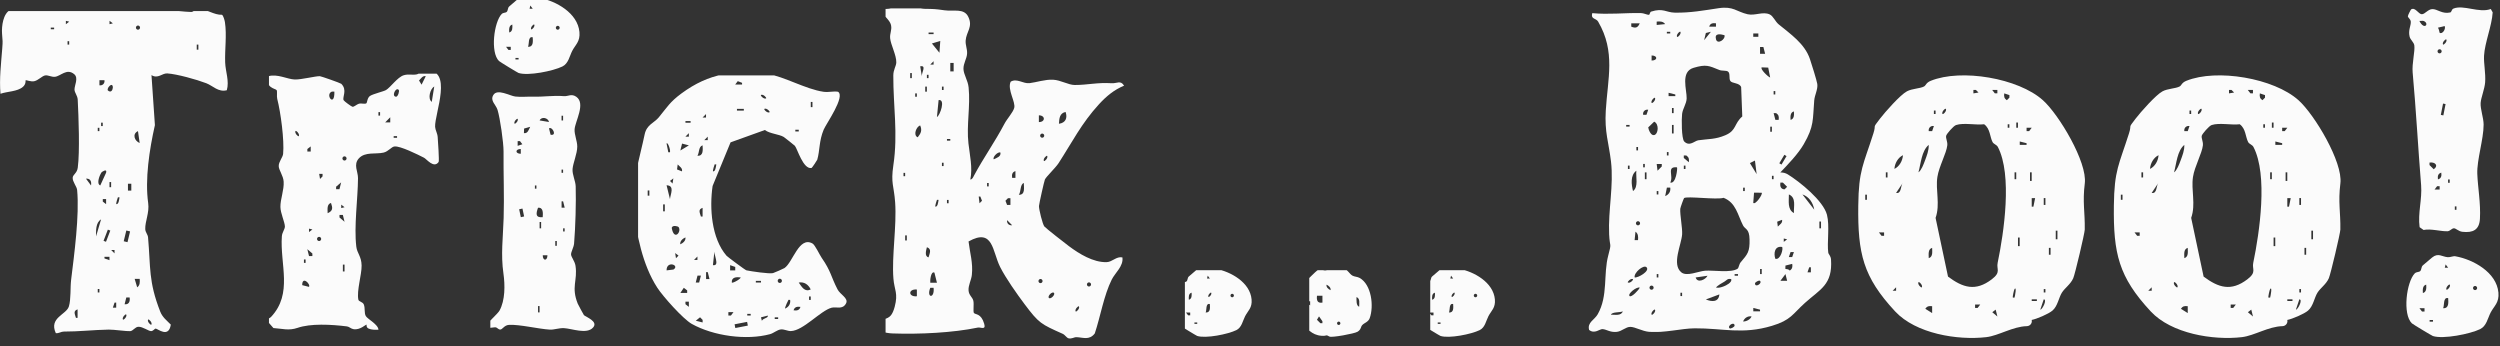
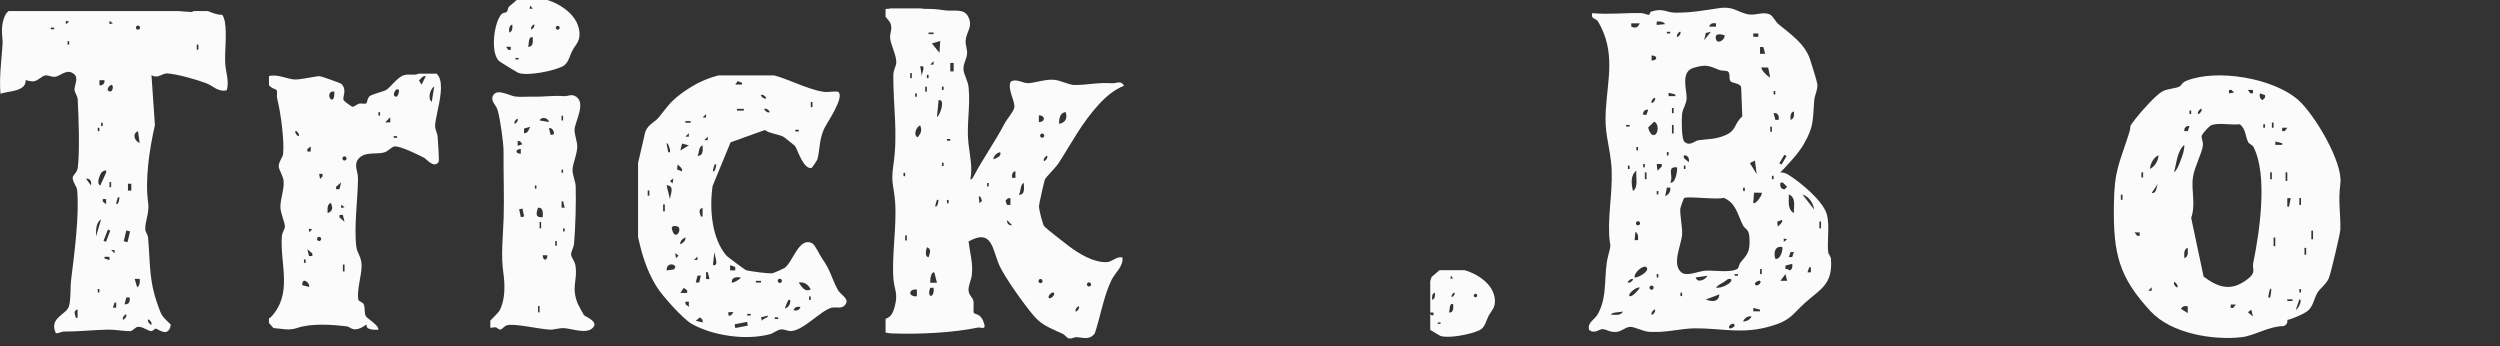
<svg xmlns="http://www.w3.org/2000/svg" width="260" height="36" viewBox="0 0 260 36" fill="none">
  <rect x="0" y="0" width="260" height="36" fill="#333333" stroke="none" />
  <g clip-path="url(#clip0_3823_7618)">
    <path d="M5.803 34.646C5.069 33.031 6.894 32.737 7.163 31.873C7.392 31.126 7.298 29.898 7.396 29.107C7.719 26.466 8.272 22.387 8.021 19.754C7.988 19.397 7.534 18.897 7.559 18.485C7.578 18.146 8.007 18.029 8.087 17.444C8.312 15.781 8.174 12.155 8.083 10.367C8.061 9.933 7.759 9.654 7.748 9.323C7.734 8.893 8.188 8.117 7.727 7.723C6.945 7.054 6.305 7.936 5.702 7.988C5.342 8.021 5.015 7.797 4.706 7.841C4.378 7.888 3.979 8.367 3.542 8.451C3.211 8.514 2.699 8.308 2.666 8.341C2.641 8.367 2.732 8.731 2.386 9.032C1.808 9.536 0.761 9.499 0.049 9.753C-0.082 8.164 0.11 6.664 0.23 5.086C0.303 4.119 0.267 4.413 0.212 3.49C0.161 2.736 0.314 1.382 1.096 1.018C1.586 0.79 3.281 0.823 3.909 0.845C8.406 1 12.722 1.239 17.233 1.088C18.077 1.058 19.156 1.235 19.883 1.246C20.127 1.25 20.298 0.941 20.698 0.933C21.439 0.926 22.279 1.577 23.086 1.537C23.228 1.625 23.362 2.11 23.392 2.302C23.599 3.651 23.37 5.119 23.417 6.495C23.453 7.466 23.864 8.429 23.588 9.385C22.704 9.613 22.137 8.918 21.457 8.657C20.436 8.264 18.4 7.701 17.397 7.635C16.87 7.598 16.422 8.234 15.754 7.811L16.11 13.012C15.535 15.565 15.063 18.65 15.412 21.129C15.55 22.119 15.077 23.035 15.107 23.825C15.117 24.16 15.368 24.377 15.397 24.679C15.677 27.856 15.43 29.25 16.662 32.402C16.899 33.005 17.328 33.315 17.764 33.76C17.546 35.205 16.39 34.172 16.19 34.175C16.077 34.175 15.921 34.451 15.699 34.436C15.426 34.418 14.852 33.98 14.409 33.984C14.052 33.984 13.852 34.414 13.543 34.44C13.198 34.469 11.827 34.267 11.304 34.278C9.733 34.307 8.181 34.488 6.611 34.484C6.363 34.484 6.083 34.697 5.807 34.646H5.803ZM15.401 33.234C15.285 33.454 15.681 33.848 15.746 33.763C15.863 33.542 15.466 33.149 15.401 33.234ZM13.129 32.704C13.063 32.619 12.667 33.013 12.783 33.234C12.849 33.318 13.245 32.925 13.129 32.704ZM8.068 32.174C7.578 32.336 7.792 32.675 7.897 33.057H8.068V32.174ZM11.736 31.998H12.085V31.472H11.915L11.736 31.998ZM12.958 31.645C13.398 31.689 13.547 31.365 13.481 30.939H13.136L12.958 31.645ZM10.166 30.059V30.413H10.337V30.059H10.166ZM14.005 29L14.267 29.883C14.561 29.673 14.554 29.339 14.528 29H14.005ZM10.864 26.878L11.384 27.058V26.705H10.864V26.878ZM11.562 25.999L11.911 26.352V25.999H11.562ZM13.26 25.186L13.529 24.068L13.136 23.972L12.867 25.09L13.26 25.186ZM11.024 25.146L11.471 23.98L11.217 23.88L10.769 25.046L11.024 25.146ZM10.511 22.817C9.944 23.145 9.981 24.017 9.991 24.583L10.511 22.817ZM12.26 20.526C12.235 20.552 12.056 21.17 12.085 21.229C12.34 21.276 12.387 20.795 12.431 20.526C12.376 20.534 12.282 20.5 12.26 20.526ZM10.69 20.703V20.964L11.035 21.232V20.703H10.69ZM13.656 19.82V19.11H13.307V19.82H13.656ZM11.387 18.937V19.467H11.558V18.937H11.387ZM10.562 17.922C10.384 18.169 9.984 19.103 10.428 19.287L11.035 17.959C11.162 17.484 10.591 17.878 10.562 17.922ZM8.944 18.584L9.468 19.29C9.537 18.867 9.388 18.54 8.944 18.584ZM14.35 13.637C13.721 13.92 13.987 14.667 14.525 14.873L14.35 13.637ZM10.166 13.288V13.641H10.337V13.288H10.166ZM10.515 12.758V13.111H10.686V12.758H10.515ZM11.213 9.4C11.842 9.967 11.94 8.249 11.3 9.047C11.209 9.161 11.169 9.36 11.213 9.4ZM10.341 8.871C10.671 8.926 10.918 8.665 10.864 8.341H10.341V8.871ZM20.461 4.637V5.167H20.632V4.637H20.461ZM7.025 4.284V4.637H7.196V4.284H7.025ZM14.136 2.872C14.136 2.993 14.234 3.089 14.35 3.089C14.467 3.089 14.565 2.989 14.565 2.872C14.565 2.754 14.467 2.655 14.35 2.655C14.234 2.655 14.136 2.754 14.136 2.872ZM5.28 3.045H5.629V2.872H5.28V3.045ZM11.387 2.515L11.736 2.427L11.391 2.162V2.515H11.387ZM6.851 2.166V2.519L7.199 2.254L6.851 2.166Z" fill="#FBFBFB" />
  </g>
  <g clip-path="url(#clip1_3823_7618)">
    <path d="M27.743 33.327C27.838 33.141 28.055 33.1 28.187 32.963C30.48 30.521 29.108 27.518 29.313 24.572C29.343 24.152 29.643 23.829 29.629 23.54C29.607 23.069 29.17 22.163 29.163 21.529C29.148 20.72 29.559 19.744 29.5 18.883C29.46 18.266 28.994 17.688 28.987 17.279C28.976 16.823 29.409 16.37 29.445 16.006C29.581 14.585 29.192 11.679 28.833 10.287C28.759 10.005 28.858 9.504 28.77 9.374C28.653 9.2 27.538 9.148 27.912 7.927C28.84 7.652 29.896 8.246 30.659 8.268C31.338 8.287 32.835 7.905 33.267 7.923C33.389 7.927 35.41 8.636 35.494 8.717C36.147 9.36 35.582 10.109 35.736 10.421C35.791 10.532 36.554 11.089 36.657 11.104C36.829 11.13 37.086 10.855 37.343 10.781C37.567 10.718 37.93 10.848 38.095 10.748C38.194 10.688 38.187 10.172 38.48 9.979C38.818 9.757 39.907 9.512 40.149 9.363C40.63 9.07 41.334 8.031 41.983 7.827C42.453 7.678 42.882 7.819 43.307 7.741C43.605 7.686 43.799 7.43 44.188 7.381C47.229 6.999 45.178 11.861 45.252 13.19C45.27 13.524 45.49 13.854 45.519 14.251C45.545 14.615 45.695 16.734 45.618 16.845C45.12 17.55 44.382 16.552 44.096 16.403C43.45 16.073 41.635 15.168 41.029 15.231C40.707 15.264 40.402 15.746 39.896 15.869C39.096 16.062 37.967 15.758 37.321 16.47C36.727 17.127 37.24 17.843 37.233 18.53C37.218 20.694 36.8 23.536 37.057 25.663C37.137 26.335 37.589 26.657 37.607 27.611C37.625 28.565 37.079 30.242 37.27 31.167C37.31 31.371 37.724 31.389 37.834 31.66C37.992 32.042 37.86 32.536 38.04 32.863C38.22 33.189 39.338 33.735 39.357 34.291C39.023 34.303 38.649 34.31 38.337 34.173C38.058 34.05 38.142 33.772 38.12 33.761C38.058 33.724 37.457 34.343 36.774 34.236C36.492 34.191 36.312 33.972 36.088 33.946C34.412 33.738 32.306 33.627 30.942 34.098C30.029 34.414 29.346 34.176 28.436 34.117M31.43 29.656L32.134 29.834C32.339 29.567 31.422 28.647 31.43 29.656ZM35.659 27.518V28.231H35.832V27.518H35.659ZM31.61 26.984V27.34H31.782V26.984H31.61ZM32.138 26.628H32.486V26.364L31.962 25.915L32.138 26.628ZM32.97 24.85C32.97 24.973 33.069 25.069 33.187 25.069C33.304 25.069 33.403 24.969 33.403 24.85C33.403 24.731 33.304 24.631 33.187 24.631C33.069 24.631 32.97 24.731 32.97 24.85ZM32.138 23.778V24.134L32.49 23.867L32.138 23.778ZM35.307 22.352V22.616L35.832 23.065L35.656 22.352H35.307ZM34.423 21.105C33.975 21.243 34.071 21.781 34.075 22.174C34.643 21.922 34.606 21.629 34.423 21.105ZM35.483 21.64L35.835 21.551L35.487 21.284V21.64H35.483ZM34.955 19.68H35.303L35.479 18.968L34.955 19.417V19.68ZM33.194 18.077L33.282 18.612L33.546 18.344V18.081H33.198L33.194 18.077ZM35.611 16.478C35.611 16.6 35.711 16.697 35.828 16.697C35.945 16.697 36.044 16.596 36.044 16.478C36.044 16.359 35.945 16.259 35.828 16.259C35.711 16.259 35.611 16.359 35.611 16.478ZM31.962 15.761H32.314V15.227L31.965 15.498V15.761H31.962ZM40.941 14.332H41.294V14.158H40.941V14.332ZM30.729 13.624C30.612 13.846 31.012 14.243 31.078 14.158C31.195 13.935 30.795 13.538 30.729 13.624ZM40.057 12.729H40.586V12.195L40.057 12.729ZM39.357 11.664V12.021H39.529V11.664H39.357ZM45.163 8.992C44.738 9.233 44.448 10.265 44.903 10.595L45.163 8.992ZM34.775 9.527H34.515C33.759 9.823 34.816 11.241 34.775 9.527ZM41.466 9.348C41.154 9.011 40.677 10.061 41.202 10.057C41.382 10.057 41.572 9.467 41.466 9.348ZM44.283 7.923C43.953 7.853 43.803 8.15 43.579 8.369L43.843 8.807L44.283 7.92V7.923Z" fill="#FBFBFB" />
  </g>
  <g clip-path="url(#clip2_3823_7618)">
    <path d="M52.187 1.448C52.323 1.31 52.588 1.334 52.683 1.252C52.853 1.104 52.775 0.833 52.962 0.668C53.217 0.441 53.58 0.135 53.848 -0.092C54.443 -0.587 54.816 -0.167 55.363 -0.126C55.618 -0.106 55.876 -0.257 56.1 -0.216C57.826 0.094 60.082 1.355 60.262 3.331C60.353 4.328 59.844 4.644 59.508 5.297C59.236 5.826 59.114 6.61 58.495 6.912C57.534 7.386 54.925 7.916 53.93 7.589C53.818 7.551 51.987 6.434 51.895 6.345C50.978 5.462 51.365 2.276 52.191 1.437L52.187 1.448ZM53.607 6.183H53.933V6.022H53.607V6.183ZM52.629 4.867L52.877 5.194H53.118V4.867H52.629ZM54.912 4.864C55.503 4.898 55.421 4.273 55.401 3.877C54.888 3.75 55.054 4.592 54.912 4.864ZM53.281 2.554C52.911 2.654 52.941 3.073 52.959 3.379C53.329 3.28 53.298 2.86 53.281 2.554ZM57.806 2.888C57.806 3.001 57.897 3.091 58.006 3.091C58.115 3.091 58.206 2.998 58.206 2.888C58.206 2.778 58.115 2.685 58.006 2.685C57.897 2.685 57.806 2.778 57.806 2.888ZM55.564 2.554C55.503 2.475 55.132 2.843 55.241 3.049C55.302 3.128 55.672 2.761 55.564 2.554ZM55.075 0.905H55.401L55.156 0.575L55.075 0.905Z" fill="#FBFBFB" />
    <path d="M60.096 31.601C60.123 31.663 60.681 32.725 60.728 32.773C60.918 32.965 62.257 33.423 61.679 34.065C61.02 34.804 59.451 34.161 58.649 34.127C58.109 34.106 57.593 34.309 57.195 34.282C55.983 34.21 54.023 33.725 52.936 33.787C52.409 33.818 52.263 34.306 51.988 34.275C51.839 34.258 51.669 34.051 51.557 34.041C51.275 34.014 50.653 34.258 50.575 33.883C50.538 33.708 51.767 32.636 51.947 32.306C52.545 31.223 52.528 29.642 52.358 28.45C52.073 26.46 52.314 24.738 52.379 22.669C52.45 20.415 52.348 18.002 52.369 15.745C52.375 14.844 52.008 12.28 51.744 11.425C51.574 10.875 50.945 10.48 51.305 9.885C51.727 9.188 53.021 9.974 53.598 10.04C54.176 10.105 54.797 10.04 55.382 10.053C56.652 10.085 57.43 9.909 58.67 9.999C59.091 10.03 59.434 9.713 59.937 10.067C60.935 10.765 59.814 12.61 59.757 13.456C59.723 13.982 60.035 14.679 60.035 15.243C60.035 15.978 59.594 16.961 59.546 17.576C59.502 18.154 59.855 18.817 59.872 19.384C59.92 21.082 59.848 23.611 59.706 25.312C59.672 25.731 59.38 26.185 59.39 26.47C59.4 26.728 59.78 27.165 59.852 27.635C60.086 29.209 59.376 29.831 60.093 31.601H60.096ZM55.956 31.828V32.488H56.115V31.828H55.956ZM56.445 26.549C56.445 27.154 56.931 27.154 56.934 26.549H56.445ZM57.749 25.065V25.56H57.909V25.065H57.749ZM58.564 23.745V24.075H58.724V23.745H58.564ZM56.119 23.085V23.745H56.278V23.085H56.119ZM55.956 21.601C55.755 22.168 55.64 22.663 56.441 22.59C56.465 22.199 56.536 21.563 55.956 21.601ZM54.166 22.587L54.509 22.511L54.335 21.69L53.992 21.765L54.166 22.587ZM58.401 21.597H58.727L58.564 20.941H58.405V21.597H58.401ZM55.63 19.291V19.621H55.789V19.291H55.63ZM58.401 17.642V17.971H58.561V17.642H58.401ZM54.162 15.497C53.564 15.497 53.564 15.989 54.162 15.992V15.497ZM53.836 14.672V15.167L54.325 15.002L54.077 14.676H53.836V14.672ZM57.26 14.012C57.983 14.157 57.416 13.105 57.097 13.353L57.26 14.012ZM54.488 13.844C54.882 13.913 54.998 13.473 55.14 13.188L54.505 13.37L54.488 13.848V13.844ZM53.836 12.363C53.775 12.284 53.405 12.652 53.513 12.858C53.574 12.937 53.945 12.569 53.836 12.363ZM56.119 12.524L57.097 12.689C57.009 12.249 56.322 12.088 56.119 12.524ZM58.401 12.033V12.528H58.561V12.033H58.401Z" fill="#FBFBFB" />
  </g>
  <g clip-path="url(#clip3_3823_7618)">
    <path d="M87.151 9.54C87.944 10.037 85.931 12.848 85.66 13.492C85.169 14.67 85.277 15.629 84.994 16.612C84.975 16.676 84.451 17.462 84.399 17.473C83.525 17.628 82.933 15.483 82.666 15.163C82.617 15.106 81.583 14.29 81.516 14.248C81.04 13.955 80.066 13.913 79.545 13.522L75.978 14.805L74.11 19.344C73.776 21.636 73.988 24.778 75.561 26.599C75.647 26.697 77.503 28.093 77.633 28.116C78.146 28.221 80.01 28.503 80.397 28.402C80.516 28.372 81.486 27.943 81.583 27.879C82.468 27.284 83.093 24.533 84.499 25.323C84.771 25.478 85.232 26.494 85.448 26.802C86.441 28.233 86.396 28.722 87.103 30.095C87.386 30.645 88.275 31.017 87.988 31.555C87.624 32.24 86.962 31.875 86.482 32.003C85.314 32.323 83.551 34.386 82.253 34.431C81.907 34.442 81.587 34.227 81.211 34.261C80.835 34.295 80.467 34.649 80.077 34.754C77.648 35.413 74.207 34.95 71.942 33.685C71.053 33.189 68.929 30.814 68.352 29.911C66.801 27.506 66.228 24.428 65.864 21.639C65.577 19.449 66.585 16.205 67.043 13.981C67.255 12.954 68.032 12.788 68.508 12.212C69.375 11.159 69.654 10.617 70.867 9.721C73.764 7.587 76.391 7.256 79.928 7.723C81.464 7.926 83.808 9.281 85.641 9.544C86.192 9.623 86.616 9.465 87.148 9.54H87.151ZM76.472 34.114L77.774 33.862L77.7 33.475L76.398 33.727L76.472 34.114ZM72.358 33.354L73.073 33.535V33.268L72.805 32.997L72.362 33.354H72.358ZM79.143 33.001L79.232 33.358C79.407 33.057 79.898 33.095 79.857 32.82L79.147 33.001H79.143ZM80.571 33.178H80.928V33.001H80.571V33.178ZM77.715 32.816H78.072V32.639H77.715V32.816ZM75.751 32.816H76.015L76.286 32.459H75.751V32.816ZM82.532 32.274C82.866 32.323 83.149 32.274 83.246 31.917C82.911 31.868 82.628 31.917 82.532 32.274ZM82 31.191C81.966 31.224 81.632 31.936 81.643 32.094C82.018 31.943 82.242 31.597 82.175 31.191C82.115 31.202 82.026 31.164 82 31.191ZM71.287 31.371V31.638L71.641 31.913V31.371H71.287ZM84.142 30.829V31.191H84.317V30.829H84.142ZM70.751 30.468H71.466V30.201L71.116 29.93L70.755 30.468H70.751ZM83.067 29.384C83.398 29.855 83.692 30.404 84.317 30.103C84.068 29.599 83.651 29.286 83.067 29.384ZM80.88 29.207C80.88 29.331 80.981 29.429 81.1 29.429C81.219 29.429 81.319 29.328 81.319 29.207C81.319 29.087 81.219 28.985 81.1 28.985C80.981 28.985 80.88 29.087 80.88 29.207ZM78.607 29.384H79.143V29.207H78.607V29.384ZM76.108 29.384C76.216 29.493 77.168 28.925 77.001 28.846C76.558 28.793 76.059 28.835 76.108 29.384ZM72.358 29.384H72.712L72.894 28.665H72.541L72.358 29.384ZM73.43 29.023H73.787L73.608 28.304H73.433V29.023H73.43ZM75.929 28.12H76.465V27.762L75.933 27.578V28.12H75.929ZM69.323 28.12L70.037 28.033C70.74 27.589 69.316 27.051 69.323 28.12ZM74.144 27.578C74.94 27.691 74.133 26.389 74.319 25.952L74.144 27.578ZM72.176 27.036H72.533V26.674L72.176 27.036ZM70.216 26.313L70.301 26.855L70.566 26.584L70.212 26.313H70.216ZM71.283 24.688C70.993 24.819 70.692 25.083 70.751 25.41C71.042 25.278 71.343 25.015 71.283 24.688ZM70.569 23.608C70.525 23.544 69.941 23.363 69.859 23.698C70.1 25.102 70.926 24.093 70.569 23.608ZM73.069 21.617C72.567 21.782 72.786 22.128 72.894 22.52H73.069V21.617ZM68.966 21.256V21.978H69.141V21.256H68.966ZM69.323 19.268L69.677 20.71C69.721 20.191 70.208 19.302 69.323 19.268ZM67.359 19.81V20.352H67.534V19.81H67.359ZM70.034 18.546L69.68 18.817L69.944 19.088L70.03 18.546H70.034ZM74.322 17.101C74.296 17.127 74.114 17.759 74.144 17.82C74.404 17.869 74.453 17.375 74.497 17.101C74.441 17.108 74.345 17.075 74.322 17.101ZM70.417 17.624L70.926 17.823C71.001 17.481 70.696 17.338 70.48 17.101L70.413 17.62L70.417 17.624ZM72.533 16.198C73.162 16.243 73.095 15.599 73.069 15.114C72.63 15.257 72.753 15.848 72.533 16.198ZM69.323 14.933L69.502 15.833H69.677C69.758 15.584 69.427 14.7 69.323 14.933ZM70.751 15.656L71.644 15.118L70.934 14.933L70.755 15.656H70.751ZM73.247 14.572H73.605V14.211L73.247 14.572ZM71.283 14.211H71.641V13.849L71.283 14.211ZM82.714 13.669H83.071V13.492H82.714V13.669ZM71.287 12.766H71.823V12.589H71.287V12.766ZM73.069 12.224H73.426V11.862L73.069 12.224ZM79.496 11.32C79.411 11.388 79.809 11.798 80.032 11.678C80.118 11.61 79.72 11.2 79.496 11.32ZM76.643 11.501H77.358V11.324H76.643V11.501ZM84.321 10.598V11.14H84.496V10.598H84.321ZM79.139 9.875C79.054 9.943 79.452 10.353 79.675 10.233C79.76 10.165 79.362 9.755 79.139 9.875ZM76.461 8.792H77.175V8.615L76.729 8.438L76.461 8.792Z" fill="#FBFBFB" />
  </g>
  <g clip-path="url(#clip4_3823_7618)">
    <path d="M106.548 31.622C105.748 30.553 104.603 28.937 104.013 27.765C103.195 26.142 103.311 23.665 100.729 25.112C100.874 26.321 101.207 27.34 101.073 28.593C101.019 29.113 100.696 29.67 100.729 30.197C100.761 30.725 101.142 30.893 101.229 31.285C101.308 31.641 101.185 32.407 101.287 32.546C101.431 32.747 102.029 32.553 102.355 33.667C102.561 34.37 101.989 34.008 101.703 34.066C99.128 34.608 95.62 34.777 92.842 34.678C92.107 34.652 90.793 34.422 91.582 33.495C92.078 32.912 92.647 33.407 93.049 31.901C93.425 30.483 93.009 30.164 92.915 28.966C92.73 26.651 93.269 23.533 93.096 21.057C92.972 19.287 92.625 19.093 92.911 17.17C93.4 13.898 92.893 11.063 92.904 7.861C92.904 7.231 93.208 6.875 93.215 6.491C93.233 5.736 92.636 4.663 92.574 3.97C92.531 3.49 92.763 3.124 92.676 2.666C92.542 1.926 91.694 1.724 91.883 0.918C92.65 1.017 93.414 0.596 94.055 0.552C94.772 0.508 95.493 0.907 96.145 0.918C97.18 0.937 97.213 0.926 98.238 1.072C99.194 1.208 100.251 0.827 100.7 1.746C101.214 2.798 100.494 3.296 100.428 4.219C100.396 4.703 100.602 5.084 100.577 5.567C100.551 6.106 100.189 6.575 100.2 7.161C100.211 7.747 100.664 8.355 100.736 9.092C100.935 11.055 100.504 13.012 100.718 14.909C100.859 16.166 101.167 17.426 100.914 18.672C101.127 18.654 101.207 18.43 101.294 18.265C102.279 16.419 103.437 14.818 104.469 12.862C104.73 12.363 105.339 11.708 105.476 11.235C105.657 10.627 104.737 9.33 105.107 8.498C105.751 8.106 106.4 8.725 107.069 8.649C107.739 8.572 108.699 8.249 109.51 8.289C110.321 8.33 111.111 8.839 111.777 8.839C113.099 8.843 114.138 8.557 115.612 8.656C116.169 8.692 116.542 8.308 116.904 8.912C115.865 9.334 115.047 10.022 114.294 10.843C112.476 12.825 111.494 14.803 110.093 16.968C109.774 17.459 108.8 18.379 108.67 18.668C108.598 18.826 108.058 21.225 108.054 21.427C108.043 21.782 108.427 23.321 108.612 23.552C108.76 23.735 110.817 25.34 111.183 25.611C112.24 26.398 113.7 27.303 115.087 27.263C115.691 27.245 116.086 26.644 116.73 26.768C116.861 27.681 115.974 28.366 115.622 29.073C114.8 30.721 114.446 32.916 113.859 34.674C113.294 35.422 112.617 35.085 111.954 35.066C111.694 35.059 111.44 35.268 111.125 35.184C110.93 35.132 110.759 34.825 110.524 34.718C108.254 33.703 108.065 33.641 106.548 31.622ZM112.211 31.864C112.146 31.78 111.751 32.172 111.867 32.392C111.933 32.476 112.327 32.084 112.211 31.864ZM109.086 30.985C109.26 31.165 109.785 30.641 109.608 30.457C109.43 30.274 108.909 30.802 109.086 30.985ZM96.749 29.934C96.318 31.007 97.224 31.088 97.093 29.934H96.749ZM95.355 30.11C94.432 30.029 94.439 30.897 95.355 30.813V30.11ZM113.041 29.582C113.041 29.703 113.138 29.798 113.254 29.798C113.37 29.798 113.468 29.699 113.468 29.582C113.468 29.465 113.37 29.366 113.254 29.366C113.138 29.366 113.041 29.465 113.041 29.582ZM108 29.23C108 29.351 108.098 29.446 108.214 29.446C108.33 29.446 108.427 29.348 108.427 29.23C108.427 29.113 108.33 29.014 108.214 29.014C108.098 29.014 108 29.113 108 29.23ZM96.746 29.402H97.441L97.18 28.351C96.796 28.16 96.717 29.227 96.749 29.402H96.746ZM96.398 25.71C96.322 26.014 96.119 26.662 96.568 26.765C96.677 26.358 96.938 25.904 96.398 25.71ZM94.138 24.482V25.01H94.309V24.482H94.138ZM104.741 22.896C104.683 23.218 104.933 23.479 105.262 23.424L104.741 22.896ZM97.441 20.79C97.416 20.815 97.238 21.431 97.267 21.489C97.521 21.537 97.568 21.057 97.611 20.79C97.557 20.797 97.463 20.764 97.441 20.79ZM104.741 21.313H105.085V20.614H104.828L104.567 20.877L104.737 21.317L104.741 21.313ZM101.786 20.438L101.87 21.141L102.127 20.881L101.956 20.441H101.786V20.438ZM98.484 20.79V21.141H98.654V20.79H98.484ZM105.958 20.258C106.653 20.28 106.479 19.493 106.476 19.031C106.07 19.174 106.2 19.936 105.958 20.258ZM102.655 19.031V19.383H102.825V19.031H102.655ZM105.262 18.5H105.606V17.796C105.262 17.892 105.215 18.17 105.262 18.5ZM93.965 17.976V18.328H94.135V17.976H93.965ZM97.962 16.921V17.273H98.133V16.921H97.962ZM108.909 16.214C108.844 16.129 108.449 16.521 108.565 16.741C108.63 16.826 109.025 16.433 108.909 16.214ZM104.046 15.866C103.781 15.734 103.188 16.364 103.354 16.569C103.655 16.415 104.122 16.291 104.046 15.866ZM98.484 14.631H98.831V14.459H98.484V14.631ZM108.174 14.107C108.174 14.228 108.272 14.323 108.387 14.323C108.503 14.323 108.601 14.224 108.601 14.107C108.601 13.99 108.503 13.891 108.387 13.891C108.272 13.891 108.174 13.99 108.174 14.107ZM95.699 13.048C95.301 13.158 94.935 14.067 95.442 14.279C95.775 13.858 95.92 13.572 95.699 13.048ZM110.129 12.873C110.839 12.774 111.035 12.261 110.821 11.642C110.202 11.777 110.162 12.301 110.129 12.873ZM108.043 12.697C108.728 12.697 108.735 12.001 108.043 11.993V12.697ZM97.615 10.411L97.441 12.169C97.756 12.03 98.372 10.279 97.615 10.411ZM95.181 9.711V10.063H95.352V9.711H95.181ZM96.224 9.008V9.535H96.394V9.008H96.224ZM97.962 9.008V9.359H98.133V9.008H97.962ZM96.398 7.777V8.128H96.568V7.777H96.398ZM94.66 7.601V8.128H94.83V7.601H94.66ZM95.703 6.894L95.873 7.949C95.815 7.586 96.402 6.769 95.703 6.894ZM99.179 7.425V6.542H98.831V7.425H99.179ZM96.746 6.718H97.093V6.366L96.746 6.718ZM97.789 4.256L96.919 4.523L97.702 5.487L97.789 4.256ZM96.572 3.553H97.093V3.38H96.572V3.553Z" fill="#FBFBFB" />
  </g>
  <g clip-path="url(#clip5_3823_7618)">
-     <path d="M122.949 29.449C123.07 29.326 123.307 29.348 123.392 29.274C123.544 29.142 123.474 28.899 123.641 28.752C123.869 28.549 124.193 28.276 124.433 28.073C124.964 27.631 125.298 28.006 125.787 28.042C126.015 28.061 126.245 27.926 126.446 27.963C127.988 28.239 130.003 29.366 130.164 31.132C130.246 32.022 129.79 32.305 129.49 32.888C129.247 33.361 129.138 34.061 128.585 34.331C127.726 34.755 125.395 35.228 124.506 34.937C124.406 34.903 122.77 33.905 122.688 33.825C121.865 33.045 122.211 30.198 122.949 29.449ZM124.221 33.681H124.512V33.536H124.221V33.681ZM123.344 32.504L123.565 32.796H123.781V32.504H123.344ZM125.386 32.501C125.914 32.532 125.842 31.973 125.823 31.62C125.365 31.506 125.514 32.259 125.386 32.501ZM123.926 30.438C123.595 30.527 123.623 30.901 123.638 31.175C123.969 31.086 123.941 30.711 123.926 30.438ZM127.969 30.736C127.969 30.837 128.051 30.917 128.148 30.917C128.246 30.917 128.327 30.834 128.327 30.736C128.327 30.637 128.246 30.554 128.148 30.554C128.051 30.554 127.969 30.637 127.969 30.736ZM125.966 30.438C125.911 30.367 125.581 30.696 125.678 30.88C125.732 30.951 126.063 30.622 125.966 30.438ZM125.532 28.964H125.823L125.605 28.669L125.532 28.964Z" fill="#FBFBFB" />
-   </g>
+     </g>
  <g clip-path="url(#clip6_3823_7618)">
    <path d="M138.271 35.006C137.832 34.753 138.062 34.962 137.463 34.923C136.371 34.854 135.946 34.129 135.203 33.475C135.105 33.29 135.032 32.66 135.037 32.424C135.052 31.744 135.312 29.902 135.69 29.391C135.763 29.29 136.917 28.158 137 28.122C137.395 27.955 137.616 28.164 137.867 28.128C138.513 28.033 138.9 27.735 139.696 27.919C140.174 28.03 140.322 28.478 140.655 28.666C140.865 28.785 141.163 28.77 141.408 28.908C142.638 29.603 142.898 31.842 142.452 33.081C142.305 33.493 141.898 33.571 141.679 33.803C141.482 34.015 141.585 34.26 141.172 34.508C140.856 34.699 138.499 35.135 138.268 35.003L138.271 35.006ZM139.053 33.621C139.053 33.72 139.133 33.797 139.227 33.797C139.322 33.797 139.401 33.717 139.401 33.621C139.401 33.526 139.322 33.445 139.227 33.445C139.133 33.445 139.053 33.526 139.053 33.621ZM137.531 33.618V33.406L137.177 32.905L136.964 33.257L137.321 33.615H137.531V33.618ZM141.074 30.896C141.083 31.173 141.021 31.803 141.355 31.899C141.349 31.558 141.476 31.042 141.074 30.896ZM135.976 31.329V31.541L136.256 31.759V31.329H135.976ZM136.967 30.756C136.914 31.224 136.997 31.555 137.534 31.472V30.756H136.967ZM137.959 29.606C137.911 29.866 138.15 30.075 138.38 30.179C138.428 29.92 138.189 29.711 137.959 29.606Z" fill="#FBFBFB" />
  </g>
  <g clip-path="url(#clip7_3823_7618)">
    <path d="M148.253 29.449C148.374 29.326 148.611 29.348 148.696 29.274C148.848 29.142 148.778 28.899 148.945 28.752C149.172 28.549 149.497 28.276 149.737 28.073C150.268 27.631 150.602 28.006 151.091 28.042C151.318 28.061 151.549 27.926 151.749 27.963C153.291 28.239 155.307 29.366 155.468 31.132C155.549 32.022 155.094 32.305 154.794 32.888C154.551 33.361 154.442 34.061 153.889 34.331C153.03 34.755 150.699 35.228 149.81 34.937C149.71 34.903 148.074 33.905 147.992 33.825C147.169 33.045 147.515 30.198 148.253 29.449ZM149.524 33.681H149.816V33.536H149.524V33.681ZM148.647 32.504L148.869 32.796H149.084V32.504H148.647ZM150.69 32.501C151.218 32.532 151.145 31.973 151.127 31.62C150.669 31.506 150.817 32.259 150.69 32.501ZM149.23 30.438C148.899 30.527 148.927 30.901 148.942 31.175C149.273 31.086 149.245 30.711 149.23 30.438ZM153.273 30.736C153.273 30.837 153.355 30.917 153.452 30.917C153.549 30.917 153.631 30.834 153.631 30.736C153.631 30.637 153.549 30.554 153.452 30.554C153.355 30.554 153.273 30.637 153.273 30.736ZM151.27 30.438C151.215 30.367 150.884 30.696 150.981 30.88C151.036 30.951 151.367 30.622 151.27 30.438ZM150.836 28.964H151.127L150.909 28.669L150.836 28.964Z" fill="#FBFBFB" />
  </g>
  <g clip-path="url(#clip8_3823_7618)">
    <path d="M165.265 34.3C165.063 33.525 165.83 33.272 166.164 32.681C167.258 30.75 166.73 28.54 167.262 26.554C167.636 25.155 167.416 25.801 167.35 24.366C167.236 21.873 167.842 19.278 167.541 16.778C167.302 14.781 166.865 13.749 167.001 11.506C167.199 8.165 168.04 5.394 166.208 2.251C165.981 1.862 165.412 2.027 165.595 1.367C167.288 1.528 168.925 1.334 170.625 1.356C170.951 1.359 171.296 1.55 171.484 1.543C171.583 1.539 171.579 1.249 171.722 1.205C172.97 0.809 173.271 1.297 174.171 1.315C175.764 1.348 177.196 1.084 178.734 0.853C180.272 0.621 180.599 1.216 181.744 1.48C182.534 1.66 183.345 1.165 184.057 1.503C184.417 1.675 184.626 2.237 184.971 2.523C186.194 3.533 187.684 4.527 188.231 6.135C188.382 6.576 188.951 8.397 188.998 8.731C189.075 9.296 188.727 9.869 188.679 10.449C188.514 12.464 188.679 13.118 187.589 14.997C186.998 16.018 185.962 17.082 185.155 17.934C185.426 17.934 185.694 17.989 185.926 18.132C187.192 18.914 189.626 20.882 190.004 22.336C190.302 23.474 189.997 25.262 190.14 26.275C190.162 26.444 190.401 26.601 190.426 26.991C190.603 29.623 189.292 30.078 187.71 31.506C186.418 32.67 186.263 33.294 184.277 33.888C181.205 34.813 179.182 34.127 176.252 34.145C174.879 34.153 173.081 34.645 171.491 34.509C170.79 34.446 170.045 33.998 169.56 33.995C169.075 33.991 168.679 34.454 168.154 34.513C167.464 34.59 167.108 34.263 166.667 34.226C166.373 34.2 165.834 34.777 165.261 34.307L165.265 34.3ZM179.872 34.138C179.975 34.241 180.397 33.991 180.397 33.874C180.397 33.386 179.608 33.874 179.872 34.138ZM181.282 33.433C181.597 33.452 182.034 33.235 182.163 32.908C181.766 32.842 181.425 33.066 181.282 33.433ZM172.119 32.203C172.053 32.119 171.652 32.512 171.77 32.732C171.836 32.816 172.236 32.424 172.119 32.203ZM167.537 32.728C167.967 32.721 168.602 32.875 168.771 32.38C168.47 32.526 167.666 32.413 167.537 32.728ZM182.339 32.376H183.044V32.203L182.343 32.027V32.38L182.339 32.376ZM177.409 31.142C178.011 31.396 178.741 31.454 178.815 30.617L177.409 31.142ZM174.766 30.441V30.794H174.938V30.441H174.766ZM169.476 30.79C169.666 30.977 170.459 30.129 170.533 29.913C170.235 29.78 169.237 30.555 169.476 30.79ZM171.546 29.916C171.546 30.038 171.645 30.133 171.763 30.133C171.88 30.133 171.979 30.034 171.979 29.916C171.979 29.799 171.88 29.7 171.763 29.7C171.645 29.7 171.546 29.799 171.546 29.916ZM178.462 29.909C178.774 29.96 179.009 29.88 179.292 29.773C179.479 29.7 180.173 29.373 180.045 29.032C179.67 28.922 179.556 29.171 179.336 29.292C179.116 29.413 178.594 29.707 178.459 29.913L178.462 29.909ZM183.044 29.208C182.941 29.105 182.519 29.355 182.519 29.472C182.519 29.96 183.308 29.472 183.044 29.208ZM169.299 29.38C169.52 29.498 169.912 29.098 169.828 29.032C169.608 28.914 169.215 29.314 169.299 29.38ZM185.158 29.204H185.863L185.687 28.503L185.162 29.204H185.158ZM176.348 28.855C176.535 29.494 177.383 29.076 177.581 28.679L176.348 28.855ZM172.299 28.503V28.855H172.471V28.503H172.299ZM170.004 28.852C170.327 28.929 171.634 28.187 171.238 27.794C170.933 27.493 169.894 28.367 170.004 28.852ZM180.401 28.675H180.753V28.503H180.401V28.675ZM183.047 27.974V28.503H183.22V27.974H183.047ZM175.144 20.603C175.1 20.643 174.755 21.59 174.747 21.719C174.71 22.365 174.982 23.723 174.942 24.362C174.868 25.463 173.833 27.486 174.857 28.323C175.426 28.786 176.612 28.213 177.324 28.154C178.176 28.084 180.056 28.411 180.72 27.938C180.826 27.86 180.871 27.464 181.028 27.28C181.759 26.418 181.983 26.19 181.953 24.894C181.931 23.767 181.495 23.866 181.278 23.448C180.72 22.369 180.547 21.073 179.252 20.573C178.565 20.801 175.412 20.368 175.144 20.603ZM187.978 28.323H188.33V27.798H188.158L187.978 28.323ZM185.691 27.971C185.691 27.971 186.054 27.982 186.131 28.143C186.407 27.96 186.436 27.765 186.392 27.442L185.687 27.618C185.698 27.728 185.661 27.934 185.687 27.967L185.691 27.971ZM184.633 26.913C185.177 27.075 185.489 25.834 185.335 25.684C184.564 25.552 184.442 26.341 184.633 26.913ZM186.039 26.737H186.388L186.568 26.212H186.219L186.039 26.737ZM185.511 24.803V25.155L185.863 24.891L185.511 24.803ZM170.004 24.975H170.353C170.382 24.641 170.386 24.307 170.089 24.094L170 24.975H170.004ZM189.215 23.041V23.745H189.387V23.041H189.215ZM184.828 23.059L184.894 23.565C185.107 23.338 185.404 23.198 185.335 22.861L184.832 23.055L184.828 23.059ZM170.136 23.22C170.136 23.341 170.235 23.437 170.353 23.437C170.47 23.437 170.569 23.338 170.569 23.22C170.569 23.103 170.47 23.004 170.353 23.004C170.235 23.004 170.136 23.103 170.136 23.22ZM186.043 20.221C186.054 20.882 185.867 21.785 186.568 22.159C186.528 21.466 186.832 20.559 186.043 20.221ZM187.453 20.221L188.683 21.807C188.558 21.095 188.154 20.46 187.453 20.221ZM182.339 21.099C182.556 21.348 183.363 20.188 183.216 20.045L182.42 20.034L182.339 21.099ZM173.356 19.513L173.18 20.394C173.554 20.243 173.774 19.913 173.705 19.513H173.356ZM172.299 19.869V20.221H172.471V19.869H172.299ZM181.285 19.516V19.869H181.458V19.516H181.285ZM170.18 17.754C169.527 18.235 169.67 19.204 169.832 19.869C170.426 19.45 170.107 18.378 170.18 17.754ZM185.158 18.988C185.103 19.34 185.184 19.678 185.595 19.692L185.86 19.428L185.419 18.988H185.158ZM173.705 18.984C174.314 19.168 174.476 17.468 174.409 17.402C173.271 17.292 174.09 18.297 173.705 18.984ZM184.281 18.283V18.635H184.453V18.283H184.281ZM171.065 17.93V18.635H171.238V17.93H171.065ZM182.515 16.697L181.99 16.961L182.691 18.107L182.515 16.697ZM172.295 17.049L172.383 17.754L172.824 17.314V17.053H172.299L172.295 17.049ZM175.118 17.226V17.578H175.29V17.226H175.118ZM169.303 17.226V17.578H169.476V17.226H169.303ZM170.889 17.049V17.402H171.061V17.049H170.889ZM185.276 17.115L185.801 16.234L185.573 16.099L185.048 16.98L185.276 17.115ZM175.114 16.168V16.429L175.639 16.873C175.683 16.55 175.65 16.355 175.375 16.168H175.114ZM173.356 15.816V16.168H173.528V15.816H173.356ZM170.184 15.287V15.64H170.357V15.287H170.184ZM175.158 14.715C175.72 15.276 176.227 14.649 176.623 14.59C177.651 14.436 178.378 14.516 179.442 14.061C180.617 13.558 180.327 12.861 181.197 12.112L181.08 9.061C180.922 8.599 180.133 8.69 179.956 8.422C179.78 8.154 179.975 7.629 179.707 7.439C179.527 7.31 179.075 7.387 178.811 7.277C177.706 6.829 177.438 6.668 176.131 7.053C174.74 7.461 175.441 9.348 175.412 10.24C175.393 10.801 175.004 11.29 174.938 11.848C174.876 12.35 174.868 14.421 175.162 14.718L175.158 14.715ZM172.031 14.05C172.478 13.944 172.563 12.89 172.034 12.652L171.414 13.25C171.447 13.503 171.7 14.131 172.031 14.05ZM173.884 12.996V13.878H174.057V12.996H173.884ZM184.105 13.173V13.701H184.277V13.173H184.105ZM169.123 13.169H169.476V12.996H169.123V13.169ZM186.568 11.587C186.168 11.693 186.201 12.141 186.219 12.468C186.619 12.361 186.586 11.914 186.568 11.587ZM184.633 12.464H184.982C185.023 12.137 184.993 11.947 184.718 11.763H184.457L184.637 12.464H184.633ZM170.885 11.936H171.234L171.414 11.411C171.091 11.352 170.83 11.605 170.885 11.936ZM173.884 11.234V11.763H174.057V11.234H173.884ZM172.119 10.177C172.053 10.093 171.652 10.486 171.77 10.706C171.836 10.79 172.236 10.397 172.119 10.177ZM173.528 9.997H174.233V9.825L173.532 9.649V10.001L173.528 9.997ZM184.457 9.472V9.825H184.63V9.472H184.457ZM183.22 7.005C183.022 7.174 183.884 7.997 184.097 8.063L183.895 7.031L183.216 7.005H183.22ZM171.766 6.297C172.412 6.297 172.412 5.772 171.766 5.768V6.297ZM183.044 5.592H183.572L183.393 4.887H183.044V5.592ZM179.343 3.657C178.925 3.544 178.279 3.419 178.466 4.094C178.624 4.674 179.483 4.076 179.343 3.657ZM177.229 4.182L177.934 3.305L177.409 3.43L177.229 4.182ZM182.339 3.83H182.868V3.481H182.339V3.83ZM174.762 3.305C174.696 3.221 174.296 3.613 174.413 3.834C174.479 3.918 174.879 3.525 174.762 3.305ZM173.352 3.478H173.705V3.305H173.352V3.478ZM169.652 2.773C170.107 2.953 170.327 2.898 170.533 2.424H169.652V2.773ZM177.757 2.773H178.462V2.424C178.132 2.38 177.853 2.424 177.757 2.773ZM172.295 2.596L173.176 2.508C172.967 2.211 172.633 2.215 172.295 2.244V2.593V2.596Z" fill="#FBFBFB" />
  </g>
  <g clip-path="url(#clip9_3823_7618)">
    <path d="M195.528 12.331C196.041 11.661 197.622 9.869 198.321 9.497C198.864 9.207 199.671 9.218 200.095 8.995C200.314 8.88 200.288 8.612 200.798 8.404C203.958 7.121 209.894 8.121 212.463 10.423C214.14 11.925 217.093 16.878 216.818 19.069C216.569 21.051 216.848 22.066 216.814 23.881C216.807 24.26 215.799 28.526 215.617 28.935C215.334 29.574 214.754 29.935 214.438 30.433C214.1 30.969 214.003 31.839 213.452 32.304C213.047 32.65 211.839 33.166 211.296 33.274C211.377 33.605 211.128 33.914 210.79 33.921C209.34 33.951 207.856 34.914 206.573 35.063C203.561 35.413 199.239 34.691 197.097 32.389C193.743 28.786 193.204 26.339 193.26 21.397C193.3 17.663 193.799 17.135 194.836 13.863C195.164 12.832 194.65 13.472 195.528 12.331ZM207.547 32.203L207.198 32.471L207.729 32.917L207.551 32.203H207.547ZM200.943 31.846C200.615 31.805 200.422 31.835 200.232 32.114L200.943 32.56V31.846ZM212.549 31.132L212.192 32.2C212.389 32.226 212.943 31.132 212.549 31.132ZM205.409 32.025H205.673L205.944 31.672H205.409V32.025ZM211.299 31.307H211.835V31.132H211.299V31.307ZM209.514 30.061C209.455 30.14 209.291 30.857 209.336 30.95H209.511C209.559 30.801 209.756 29.753 209.514 30.061ZM212.549 30.061V30.418H212.724V30.061H212.549ZM196.837 30.236H197.194V29.879L196.837 30.236ZM202.594 28.767C204.144 29.92 205.45 30.337 207.142 29.05C208.138 28.291 207.614 28.02 207.755 27.339C208.414 24.16 209.291 18.21 207.781 15.291C207.647 15.034 207.35 15.004 207.224 14.77C206.945 14.246 206.989 13.379 206.35 12.922C205.491 13.03 204.222 12.74 203.43 13.004C203.166 13.089 202.445 13.918 202.4 14.123C202.341 14.387 202.56 14.725 202.519 15.112C202.43 15.949 201.653 17.314 201.489 18.399C201.277 19.772 201.802 21.244 201.3 22.661L202.594 28.771V28.767ZM199.518 29.347C199.399 29.57 199.805 29.968 199.872 29.883C199.991 29.66 199.585 29.262 199.518 29.347ZM200.943 25.777C200.489 25.915 200.586 26.454 200.589 26.848C201.043 26.711 200.946 26.172 200.943 25.777ZM213.084 25.777V26.491H213.259V25.777H213.084ZM209.871 24.706V25.599H210.046V24.706H209.871ZM213.798 23.992V24.885H213.973V23.992H213.798ZM195.409 24.171L195.68 24.524H195.945V24.171H195.409ZM211.299 20.601V21.494H211.474L211.653 20.605H211.296L211.299 20.601ZM212.549 20.601V21.315H212.724V20.601H212.549ZM193.985 20.244V20.779H194.16V20.244H193.985ZM197.194 20.062C197.778 20.181 197.64 19.307 197.908 18.994L197.194 20.062ZM211.121 17.924V18.816H211.296V17.924H211.121ZM209.514 17.924V18.637H209.689V17.924H209.514ZM196.127 17.924V18.459H196.302V17.924H196.127ZM200.586 15.068C199.838 15.696 199.771 17.016 199.518 17.924C199.816 17.73 200.065 17.057 200.188 16.722C200.385 16.194 200.608 15.651 200.586 15.068ZM197.908 16.139C197.384 16.395 197.056 16.99 197.019 17.567C197.544 17.31 197.871 16.715 197.908 16.139ZM210.05 15.068H210.764V14.893L210.054 14.714V15.071L210.05 15.068ZM210.764 13.639H211.028L211.299 13.286H210.764V13.639ZM200.589 13.639H200.943L201.125 13.108C200.798 13.048 200.533 13.305 200.589 13.639ZM209.693 12.747V13.283H209.868V12.747H209.693ZM208.8 12.925V13.283H208.975V12.925H208.8ZM202.371 11.319C202.304 11.233 201.898 11.631 202.017 11.854C202.084 11.94 202.49 11.542 202.371 11.319ZM201.125 11.498V11.854H201.3V11.498H201.125ZM208.443 9.713C208.399 10.04 208.432 10.233 208.711 10.423L208.979 10.155V9.891L208.447 9.713H208.443ZM207.19 9.356L207.462 9.709H207.726V9.356H207.19ZM205.23 9.713L205.766 9.623L205.498 9.356H205.234V9.709L205.23 9.713Z" fill="#FBFBFB" />
  </g>
  <g clip-path="url(#clip10_3823_7618)">
    <path d="M222.11 12.331C222.623 11.661 224.204 9.869 224.903 9.497C225.446 9.207 226.253 9.218 226.677 8.995C226.896 8.88 226.87 8.612 227.38 8.404C230.54 7.121 236.476 8.121 239.045 10.423C240.722 11.925 243.675 16.878 243.4 19.069C243.151 21.051 243.43 22.066 243.396 23.881C243.389 24.26 242.381 28.526 242.199 28.935C241.916 29.574 241.336 29.935 241.02 30.433C240.682 30.969 240.585 31.839 240.034 32.304C239.629 32.65 238.421 33.166 237.878 33.274C237.959 33.605 237.71 33.914 237.372 33.921C235.922 33.951 234.438 34.914 233.155 35.063C230.143 35.413 225.821 34.691 223.679 32.389C220.325 28.786 219.786 26.339 219.842 21.397C219.883 17.663 220.381 17.135 221.418 13.863C221.746 12.832 221.232 13.472 222.11 12.331ZM234.129 32.203L233.78 32.471L234.311 32.917L234.133 32.203H234.129ZM227.525 31.846C227.197 31.805 227.004 31.835 226.814 32.114L227.525 32.56V31.846ZM239.131 31.132L238.774 32.2C238.971 32.226 239.525 31.132 239.131 31.132ZM231.991 32.025H232.255L232.526 31.672H231.991V32.025ZM237.881 31.307H238.417V31.132H237.881V31.307ZM236.096 30.061C236.037 30.14 235.873 30.857 235.918 30.95H236.093C236.141 30.801 236.338 29.753 236.096 30.061ZM239.131 30.061V30.418H239.306V30.061H239.131ZM223.419 30.236H223.776V29.879L223.419 30.236ZM229.176 28.767C230.726 29.92 232.032 30.337 233.724 29.05C234.72 28.291 234.196 28.02 234.337 27.339C234.996 24.16 235.873 18.21 234.363 15.291C234.23 15.034 233.932 15.004 233.806 14.77C233.527 14.246 233.571 13.379 232.932 12.922C232.073 13.03 230.805 12.74 230.012 13.004C229.748 13.089 229.027 13.918 228.982 14.123C228.923 14.387 229.142 14.725 229.101 15.112C229.012 15.949 228.235 17.314 228.071 18.399C227.859 19.772 228.384 21.244 227.882 22.661L229.176 28.771V28.767ZM226.1 29.347C225.981 29.57 226.387 29.968 226.454 29.883C226.573 29.66 226.167 29.262 226.1 29.347ZM227.525 25.777C227.071 25.915 227.168 26.454 227.171 26.848C227.625 26.711 227.528 26.172 227.525 25.777ZM239.666 25.777V26.491H239.841V25.777H239.666ZM236.453 24.706V25.599H236.628V24.706H236.453ZM240.38 23.992V24.885H240.555V23.992H240.38ZM221.991 24.171L222.263 24.524H222.527V24.171H221.991ZM237.881 20.601V21.494H238.056L238.235 20.605H237.878L237.881 20.601ZM239.131 20.601V21.315H239.306V20.601H239.131ZM220.567 20.244V20.779H220.742V20.244H220.567ZM223.776 20.062C224.36 20.181 224.222 19.307 224.49 18.994L223.776 20.062ZM237.703 17.924V18.816H237.878V17.924H237.703ZM236.096 17.924V18.637H236.271V17.924H236.096ZM222.709 17.924V18.459H222.884V17.924H222.709ZM227.168 15.068C226.42 15.696 226.353 17.016 226.1 17.924C226.398 17.73 226.647 17.057 226.77 16.722C226.967 16.194 227.19 15.651 227.168 15.068ZM224.49 16.139C223.966 16.395 223.638 16.99 223.601 17.567C224.126 17.31 224.453 16.715 224.49 16.139ZM236.632 15.068H237.346V14.893L236.636 14.714V15.071L236.632 15.068ZM237.346 13.639H237.61L237.881 13.286H237.346V13.639ZM227.171 13.639H227.525L227.707 13.108C227.38 13.048 227.116 13.305 227.171 13.639ZM236.275 12.747V13.283H236.45V12.747H236.275ZM235.382 12.925V13.283H235.557V12.925H235.382ZM228.953 11.319C228.886 11.233 228.48 11.631 228.599 11.854C228.666 11.94 229.072 11.542 228.953 11.319ZM227.707 11.498V11.854H227.882V11.498H227.707ZM235.025 9.713C234.981 10.04 235.014 10.233 235.293 10.423L235.561 10.155V9.891L235.029 9.713H235.025ZM233.772 9.356L234.044 9.709H234.308V9.356H233.772ZM231.812 9.713L232.348 9.623L232.08 9.356H231.816V9.709L231.812 9.713Z" fill="#FBFBFB" />
  </g>
  <g clip-path="url(#clip11_3823_7618)">
-     <path d="M251.149 28.421C251.295 28.275 251.58 28.3 251.683 28.213C251.865 28.055 251.781 27.767 251.982 27.592C252.256 27.351 252.647 27.025 252.936 26.784C253.575 26.258 253.977 26.704 254.566 26.748C254.84 26.77 255.117 26.609 255.358 26.653C257.215 26.982 259.641 28.322 259.835 30.422C259.933 31.482 259.385 31.818 259.023 32.512C258.731 33.074 258.6 33.907 257.935 34.229C256.9 34.733 254.094 35.295 253.024 34.948C252.903 34.908 250.933 33.721 250.835 33.626C249.848 32.687 250.265 29.301 251.153 28.41L251.149 28.421ZM252.68 33.454H253.031V33.283H252.68V33.454ZM251.624 32.055L251.891 32.402H252.15V32.055H251.624ZM254.083 32.055C254.719 32.092 254.631 31.427 254.609 31.007C254.058 30.872 254.237 31.767 254.083 32.055ZM252.326 29.601C251.927 29.707 251.96 30.152 251.979 30.477C252.377 30.371 252.344 29.926 252.326 29.601ZM257.193 29.955C257.193 30.076 257.291 30.171 257.408 30.171C257.525 30.171 257.624 30.072 257.624 29.955C257.624 29.838 257.525 29.739 257.408 29.739C257.291 29.739 257.193 29.838 257.193 29.955ZM254.781 29.601C254.715 29.517 254.317 29.907 254.434 30.127C254.5 30.211 254.898 29.82 254.781 29.601ZM254.259 27.847H254.609L254.346 27.497L254.259 27.847Z" fill="#FBFBFB" />
-     <path d="M250.762 0.974C251.2 0.714 251.507 1.478 251.876 1.478C252.187 1.478 252.498 0.974 252.943 0.948C253.473 0.915 253.974 1.493 254.825 1.295C254.971 1.262 254.957 0.974 255.158 0.893C256.206 0.462 257.836 1.39 259.042 0.937L259.239 1.284C259.152 2.705 258.413 4.44 258.34 5.796C258.296 6.61 258.527 7.637 258.454 8.572C258.399 9.262 258.026 10.15 257.986 10.701C257.942 11.344 258.296 12.254 258.296 12.959C258.296 14.493 257.584 16.633 257.639 18.08C257.694 19.526 258.004 21.141 257.913 22.759C257.847 23.899 257.197 24.235 256.082 24.107C255.691 24.063 255.413 23.738 255.209 23.742C254.982 23.742 254.822 24.03 254.547 24.049C253.893 24.085 252.808 23.756 252.052 23.917L251.639 23.628C251.442 22.164 251.913 20.724 251.796 19.263C251.482 15.388 251.27 11.425 250.915 7.52C250.835 6.621 251.171 5.324 251.091 4.729C251.047 4.386 250.682 4.155 250.597 3.805C250.437 3.125 250.751 2.672 250.722 2.252C250.703 2 250.444 1.851 250.418 1.701C250.404 1.606 250.725 0.992 250.762 0.97V0.974ZM255.3 21.466V21.817H255.472V21.466H255.3ZM253.195 19.709H253.722V19.362H253.462L253.195 19.709ZM254.599 18.661V19.011H254.77V18.661H254.599ZM253.893 17.956C253.546 18.051 253.499 18.328 253.546 18.657C253.893 18.562 253.941 18.285 253.893 17.956ZM252.669 16.907V17.167L253.108 17.605C253.649 17.207 253.232 16.82 252.669 16.907ZM254.109 12.002L254.339 10.822L254.076 10.771L253.846 11.95L254.109 12.002ZM253.502 5.335C253.502 5.456 253.601 5.551 253.718 5.551C253.835 5.551 253.934 5.452 253.934 5.335C253.934 5.218 253.835 5.12 253.718 5.12C253.601 5.12 253.502 5.218 253.502 5.335ZM254.42 4.104C254.354 4.02 253.956 4.411 254.072 4.63C254.138 4.714 254.537 4.323 254.42 4.104ZM253.722 3.403C253.97 3.604 254.398 3.049 254.244 2.705L253.543 2.881C253.667 3.019 253.7 3.385 253.718 3.403H253.722ZM251.617 2.179C252.139 3.213 252.699 2.428 252.052 2.179C251.949 2.139 251.752 2.194 251.617 2.179Z" fill="#FBFBFB" />
-   </g>
+     </g>
  <defs>
    <clipPath id="clip0_3823_7618">
      <rect width="23.884" height="33.716" fill="white" transform="translate(0 1.154)" />
    </clipPath>
    <clipPath id="clip1_3823_7618">
      <rect width="18.27" height="26.848" fill="white" transform="translate(27.973 7.659)" />
    </clipPath>
    <clipPath id="clip2_3823_7618">
      <rect width="11.342" height="34.635" fill="white" transform="translate(50.995)" />
    </clipPath>
    <clipPath id="clip3_3823_7618">
      <rect width="22.416" height="27.424" fill="white" transform="translate(66.36 7.84)" />
    </clipPath>
    <clipPath id="clip4_3823_7618">
      <rect width="25.784" height="34.537" fill="white" transform="translate(92.099 0.876)" />
    </clipPath>
    <clipPath id="clip5_3823_7618">
      <rect width="8.026" height="7.147" fill="white" transform="translate(123.229 28.1)" />
    </clipPath>
    <clipPath id="clip6_3823_7618">
-       <rect width="7.686" height="7.147" fill="white" transform="translate(136.162 28.1)" />
-     </clipPath>
+       </clipPath>
    <clipPath id="clip7_3823_7618">
      <rect width="8.026" height="7.147" fill="white" transform="translate(148.745 28.1)" />
    </clipPath>
    <clipPath id="clip8_3823_7618">
      <rect width="25.217" height="33.73" fill="white" transform="translate(165.23 0.794)" />
    </clipPath>
    <clipPath id="clip9_3823_7618">
-       <rect width="23.577" height="27.31" fill="white" transform="translate(193.257 7.837)" />
-     </clipPath>
+       </clipPath>
    <clipPath id="clip10_3823_7618">
      <rect width="23.577" height="27.31" fill="white" transform="translate(219.839 7.837)" />
    </clipPath>
    <clipPath id="clip11_3823_7618">
      <rect width="9.581" height="34.289" fill="white" transform="translate(250.264 0.777)" />
    </clipPath>
  </defs>
</svg>